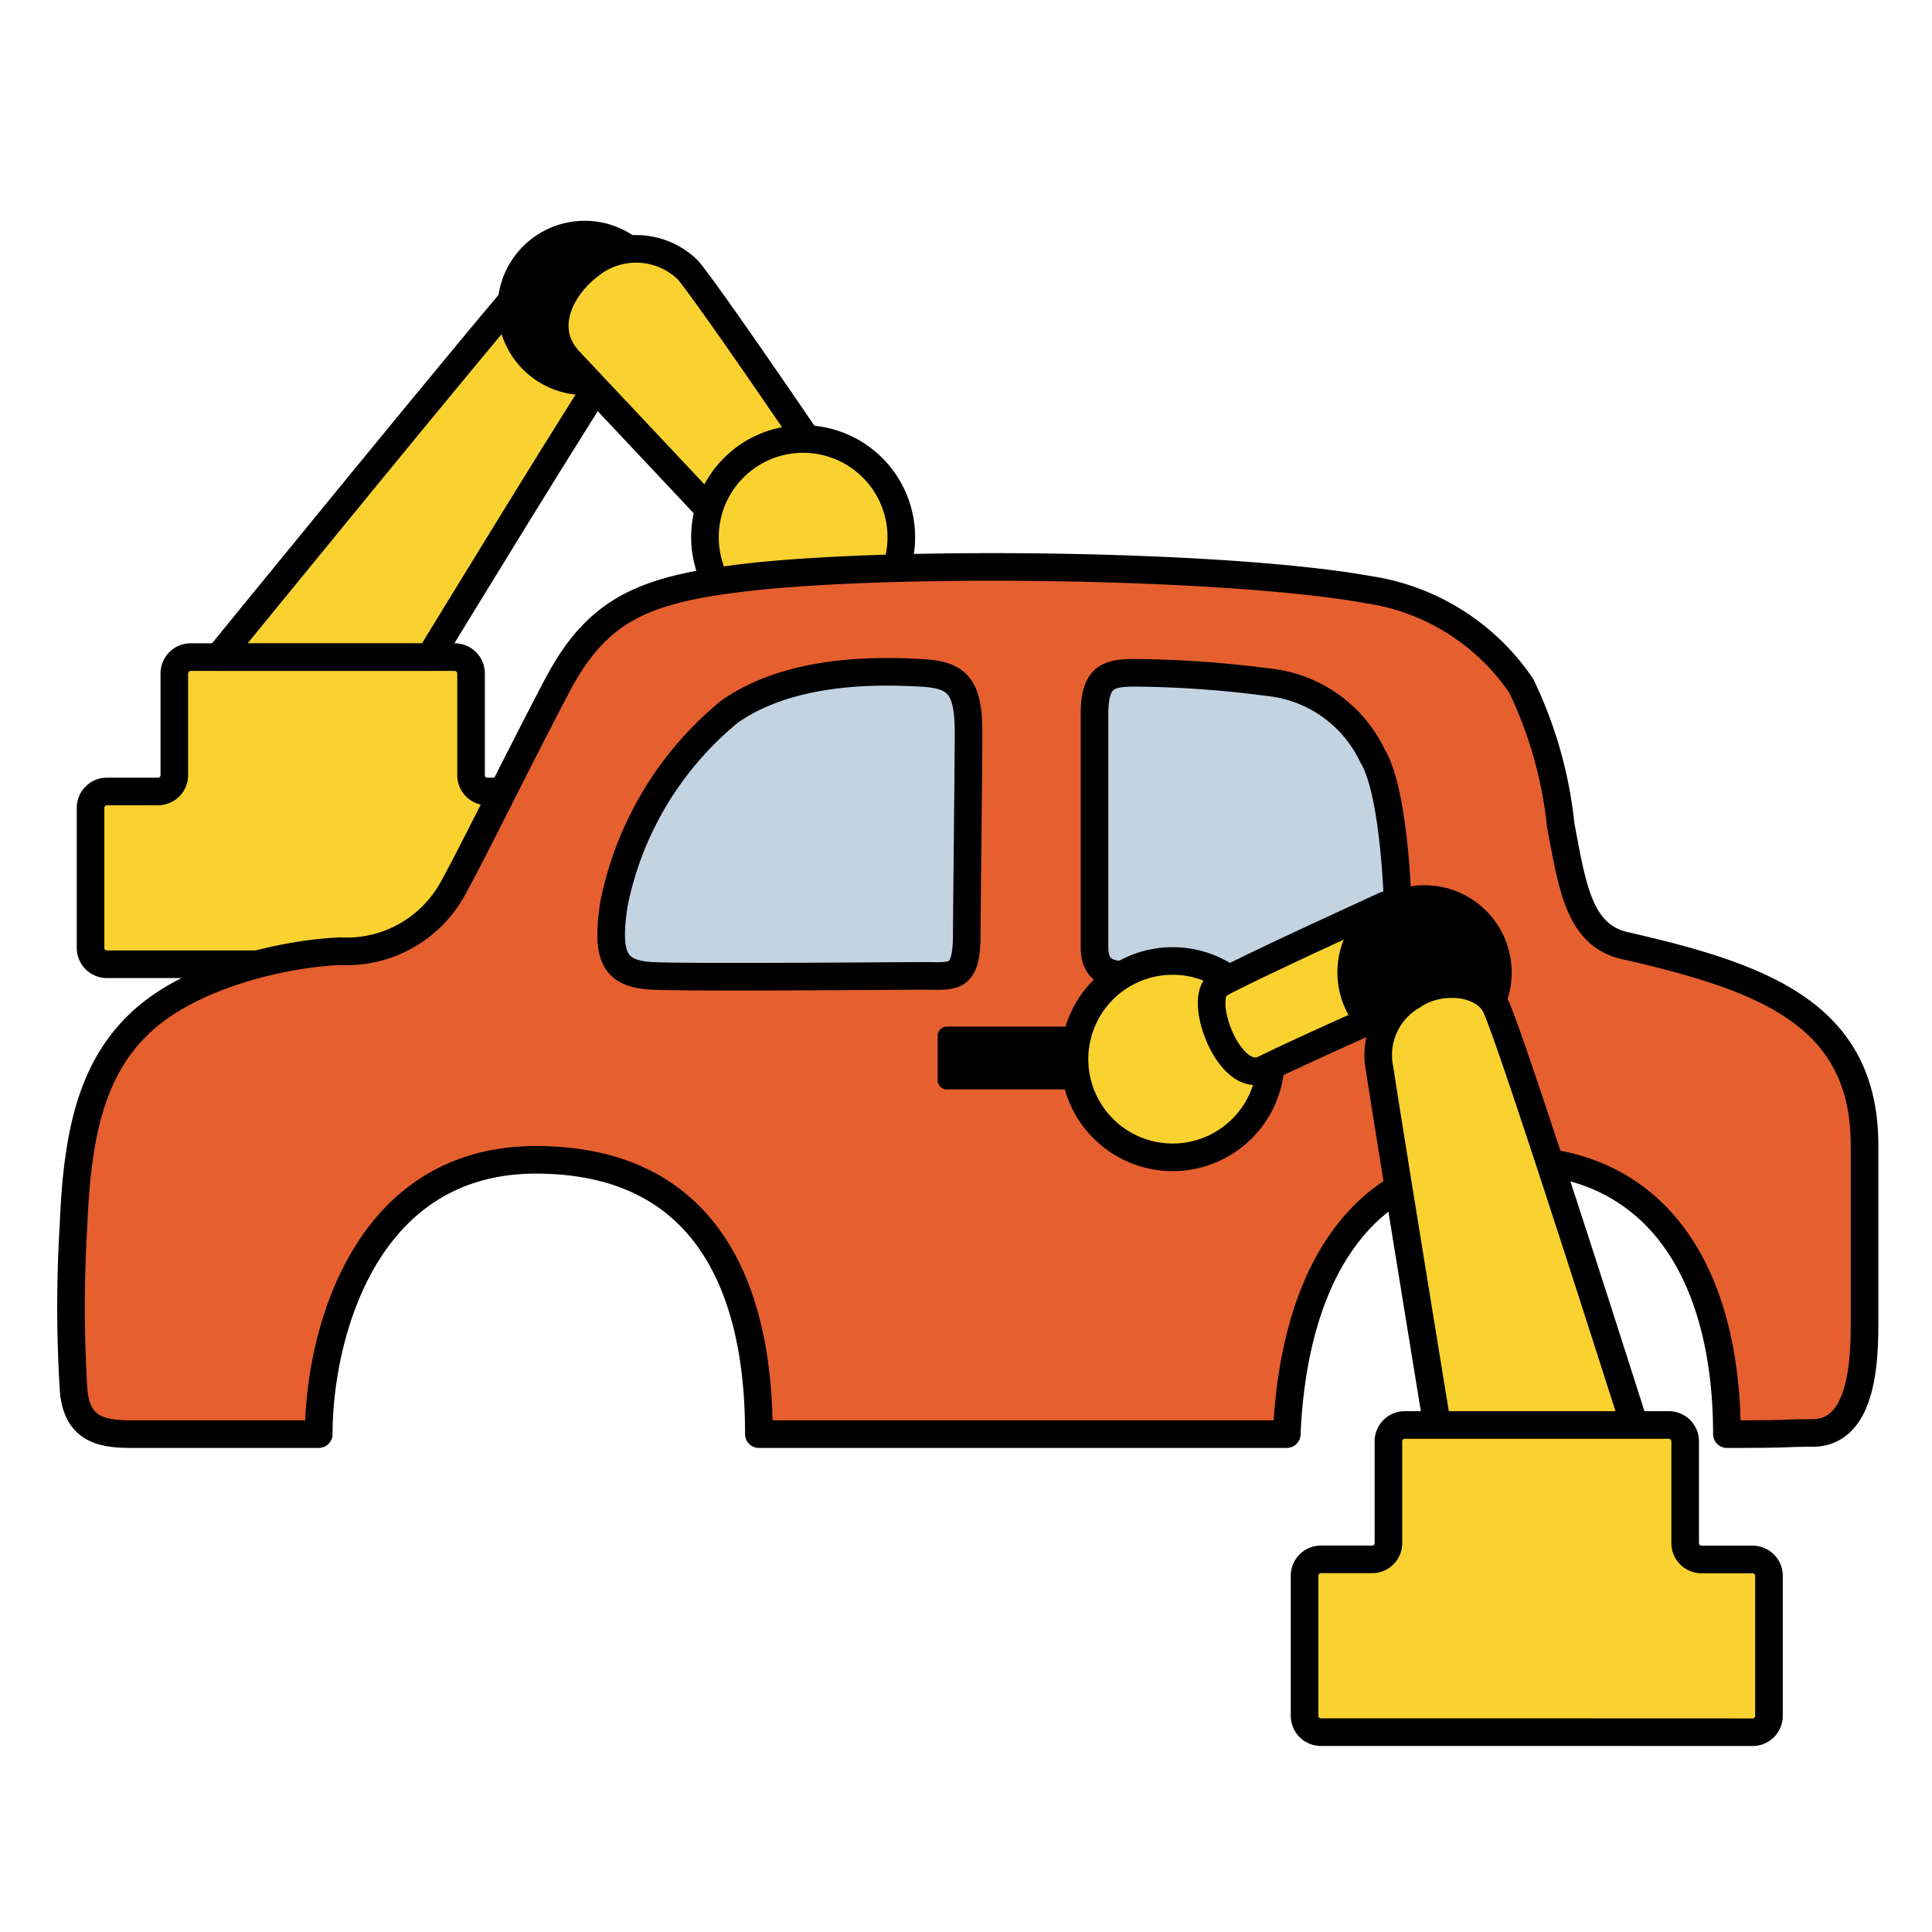
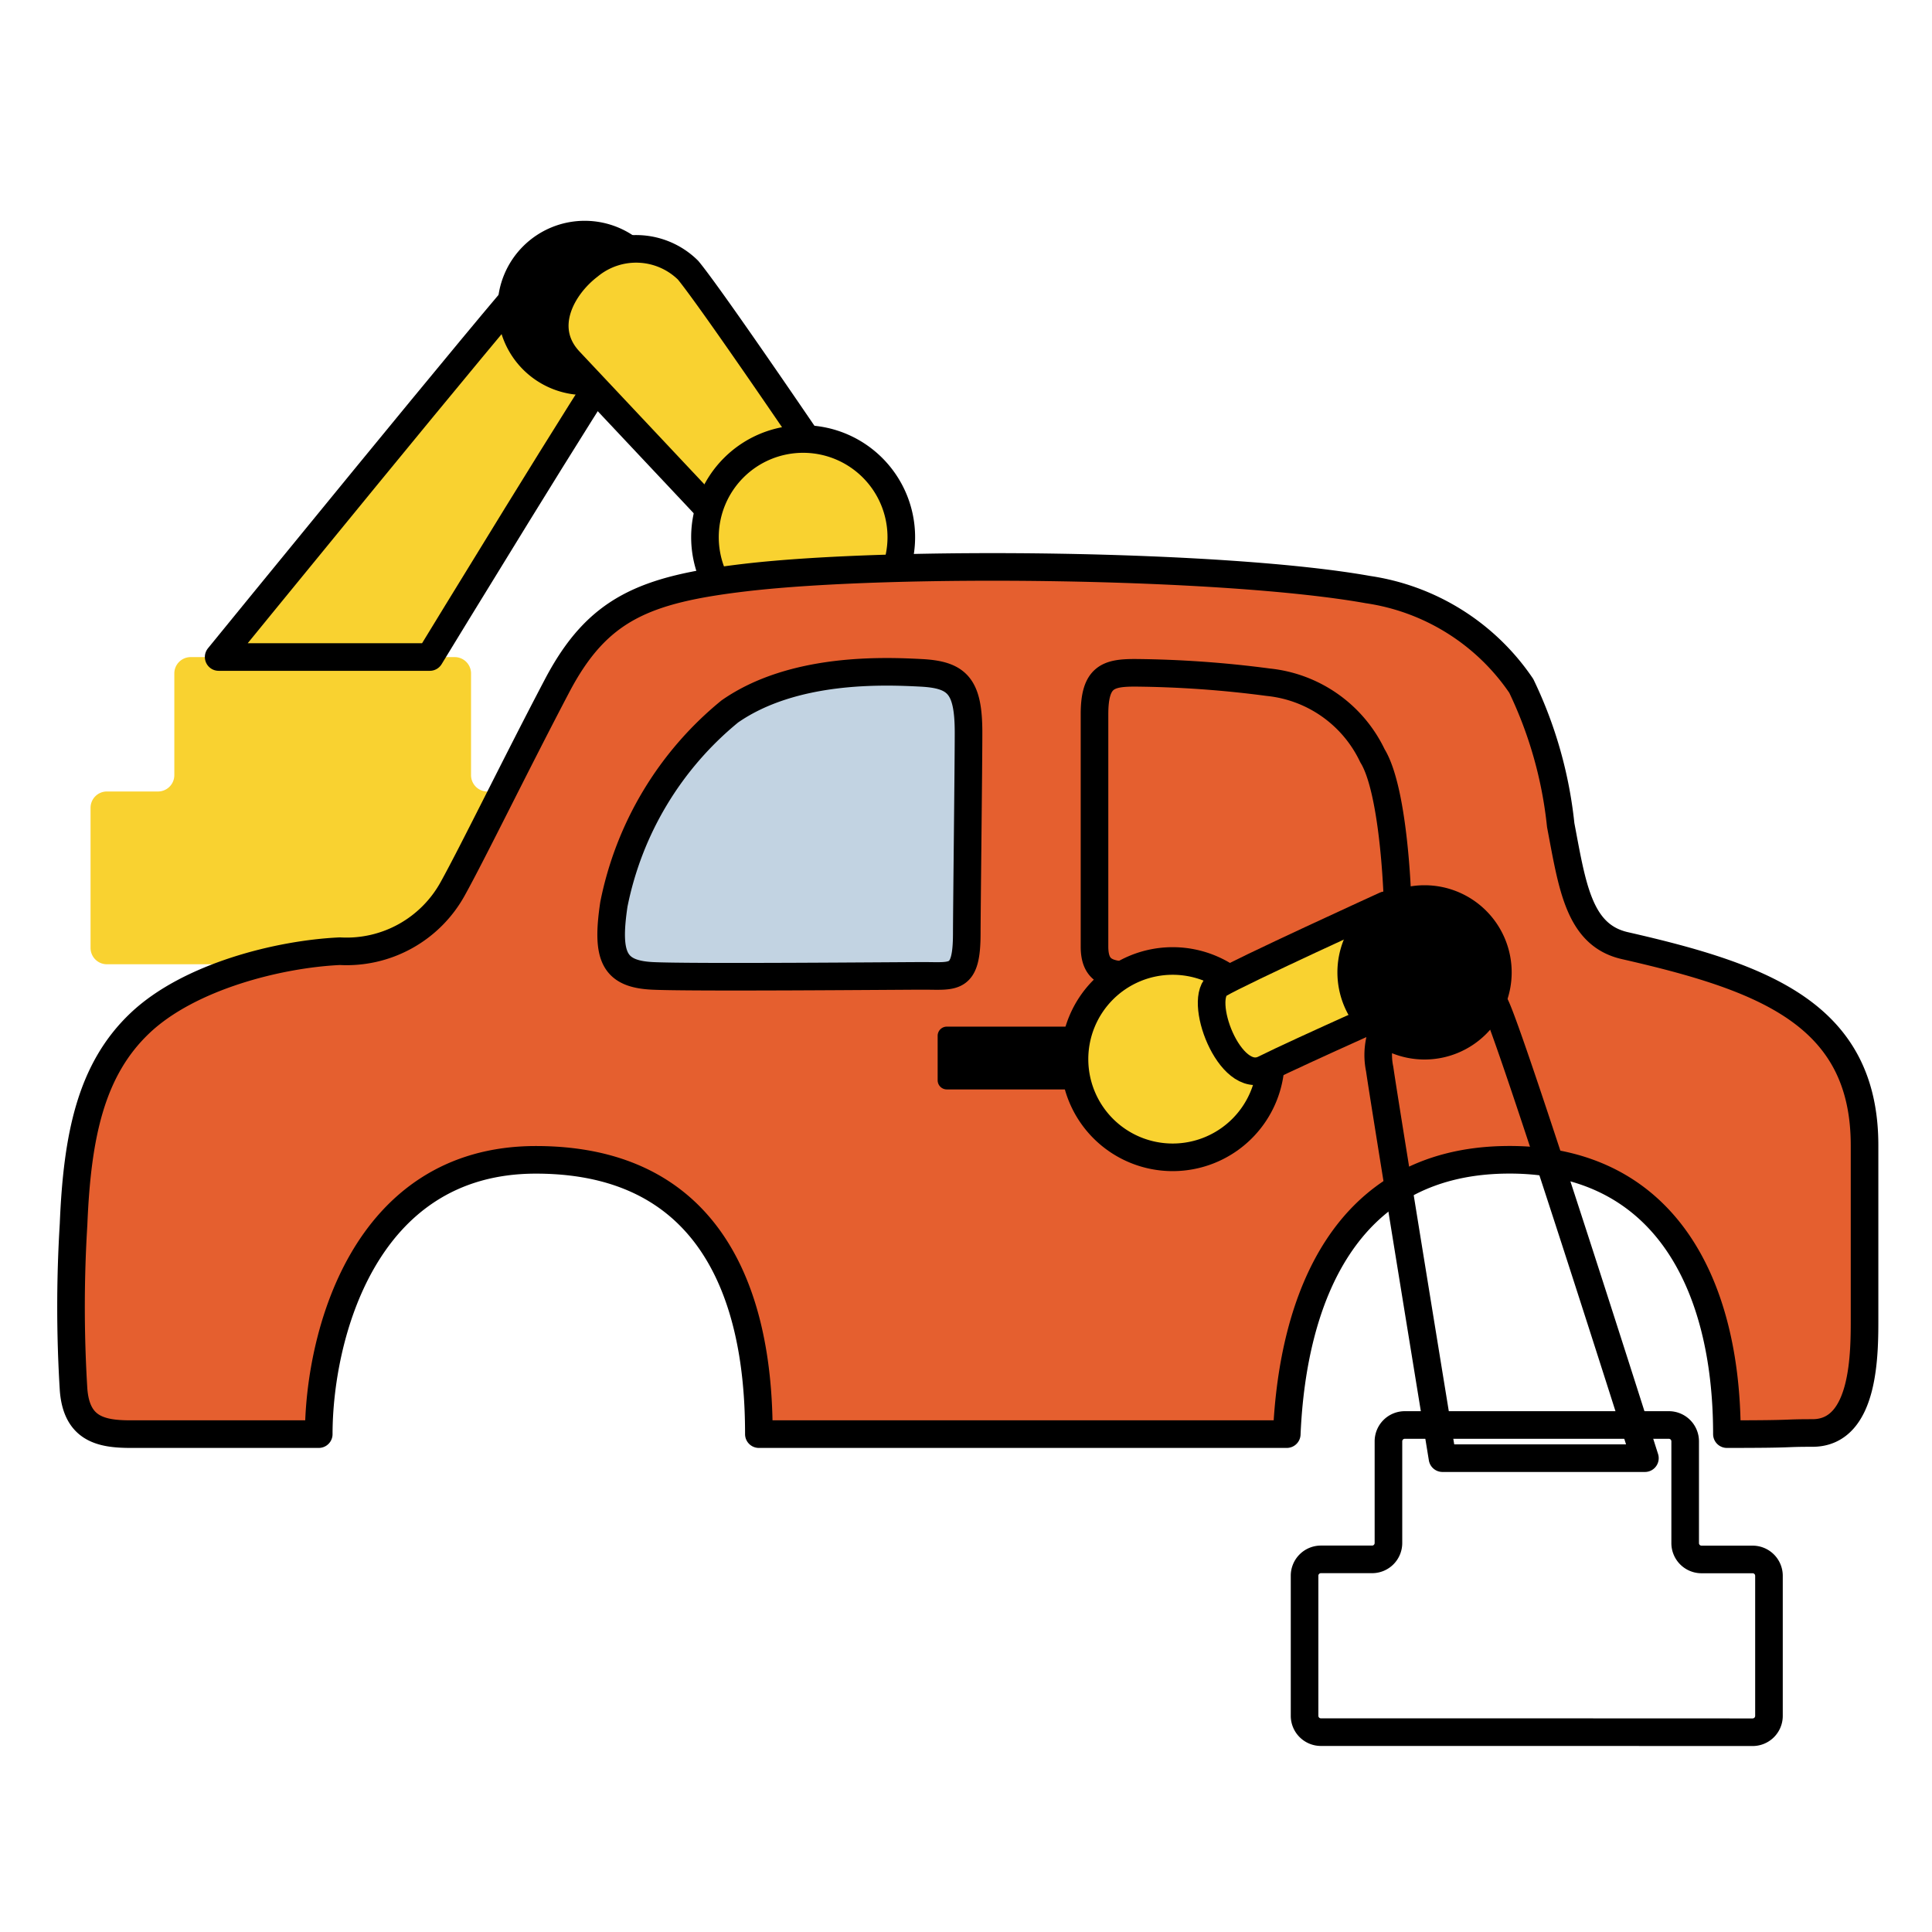
<svg xmlns="http://www.w3.org/2000/svg" width="70" height="70" viewBox="0 0 70 70">
  <defs>
    <clipPath id="clip-path">
      <rect id="長方形_152532" data-name="長方形 152532" width="70" height="70" transform="translate(283 122)" fill="#fff" stroke="#707070" stroke-width="1" />
    </clipPath>
  </defs>
  <g id="グループ_129844" data-name="グループ 129844" transform="translate(-283 -122)" clip-path="url(#clip-path)">
    <g id="グループ_138163" data-name="グループ 138163" transform="translate(286.836 129)">
      <g id="グループ_138139" data-name="グループ 138139" transform="translate(-1.259 1)">
        <g id="グループ_138142" data-name="グループ 138142" transform="translate(0.703 0)">
          <path id="パス_166077" data-name="パス 166077" d="M55.815,28.444H48a.592.592,0,0,1-.593-.592V22.776A.592.592,0,0,1,48,22.184h1.85a.592.592,0,0,0,.592-.593V17.908a.593.593,0,0,1,.593-.593H60.6a.593.593,0,0,1,.593.593v3.684a.592.592,0,0,0,.591.593h1.851a.592.592,0,0,1,.593.592v5.076a.592.592,0,0,1-.593.592Z" transform="translate(-47.406 -1.507)" fill="#f9d230" />
-           <path id="パス_166078" data-name="パス 166078" d="M55.815,28.444H48a.592.592,0,0,1-.593-.592V22.776A.592.592,0,0,1,48,22.184h1.85a.592.592,0,0,0,.592-.593V17.908a.593.593,0,0,1,.593-.593H60.6a.593.593,0,0,1,.593.593v3.684a.592.592,0,0,0,.591.593h1.851a.592.592,0,0,1,.593.592v5.076a.592.592,0,0,1-.593.592Z" transform="translate(-47.406 -1.507)" fill="none" stroke="#000" stroke-linecap="round" stroke-linejoin="round" stroke-width="1" />
          <path id="パス_166079" data-name="パス 166079" d="M44.874,16S55.37,3.12,56.129,2.361s3.732,2.087,3.162,2.782S52.525,16,52.525,16Z" transform="translate(-40.232 -0.195)" fill="#f9d230" />
          <path id="パス_166080" data-name="パス 166080" d="M44.874,16S55.37,3.12,56.129,2.361s3.732,2.087,3.162,2.782S52.525,16,52.525,16Z" transform="translate(-40.232 -0.195)" fill="none" stroke="#000" stroke-linecap="round" stroke-linejoin="round" stroke-width="1" />
          <path id="パス_166081" data-name="パス 166081" d="M42.758,3.157A3.157,3.157,0,1,0,45.915,0a3.157,3.157,0,0,0-3.157,3.157" transform="translate(-28.01 0)" />
          <path id="パス_166082" data-name="パス 166082" d="M37.313,5.173l6.007,6.389L46.482,8.84S42.5,2.959,41.612,1.885a2.679,2.679,0,0,0-3.584-.162c-1,.759-1.832,2.262-.716,3.449" transform="translate(-19.962 -0.096)" fill="#f9d230" />
          <path id="パス_166083" data-name="パス 166083" d="M37.313,5.173l6.007,6.389L46.482,8.84S42.5,2.959,41.612,1.885a2.679,2.679,0,0,0-3.584-.162C37.032,2.482,36.2,3.986,37.313,5.173Z" transform="translate(-19.962 -0.096)" fill="none" stroke="#000" stroke-linecap="round" stroke-linejoin="round" stroke-width="1" />
          <path id="パス_166084" data-name="パス 166084" d="M33.653,12.217A3.557,3.557,0,1,0,37.21,8.66a3.557,3.557,0,0,0-3.557,3.557" transform="translate(-11.391 -0.754)" fill="#f9d230" />
          <path id="パス_166085" data-name="パス 166085" d="M33.653,12.217A3.557,3.557,0,1,0,37.21,8.66,3.557,3.557,0,0,0,33.653,12.217Z" transform="translate(-11.391 -0.754)" fill="none" stroke="#000" stroke-linecap="round" stroke-linejoin="round" stroke-width="1" />
        </g>
        <g id="グループ_138140" data-name="グループ 138140" transform="translate(0 12.544)">
          <path id="パス_166086" data-name="パス 166086" d="M47.482,15.6c-5.176-.925-17.205-1.064-22.556-.435-3.653.43-5.35,1.128-6.819,3.921s-3.043,6.022-3.777,7.345a4.39,4.39,0,0,1-4.092,2.272c-2.2.1-5.454.913-7.238,2.6S.719,35.389.588,38.6a48.788,48.788,0,0,0,0,5.979c.105,1.43.986,1.621,2.068,1.621H9.472c0-3.449,1.578-9.937,7.868-9.938,7.458,0,8.078,6.773,8.078,9.938H44.545c.21-4.912,2.1-9.827,7.869-9.938S60.492,40.7,60.492,46.2c2.623,0,1.921-.041,3.1-.041,1.926,0,1.887-2.956,1.887-4.228V35.739c0-4.754-3.652-6.091-8.685-7.238-1.668-.381-1.9-2.138-2.324-4.369a15.258,15.258,0,0,0-1.429-5.043,8.141,8.141,0,0,0-5.56-3.486" transform="translate(-0.5 -14.783)" fill="#e55f2f" />
          <path id="パス_166087" data-name="パス 166087" d="M47.482,15.6c-5.176-.925-17.205-1.064-22.556-.435-3.653.43-5.35,1.128-6.819,3.921s-3.043,6.022-3.777,7.345a4.39,4.39,0,0,1-4.092,2.272c-2.2.1-5.454.913-7.238,2.6S.719,35.389.588,38.6a48.788,48.788,0,0,0,0,5.979c.105,1.43.986,1.621,2.068,1.621H9.472c0-3.449,1.578-9.937,7.868-9.938,7.458,0,8.078,6.773,8.078,9.938H44.545c.21-4.912,2.1-9.827,7.869-9.938S60.492,40.7,60.492,46.2c2.623,0,1.921-.041,3.1-.041,1.926,0,1.887-2.956,1.887-4.228V35.739c0-4.754-3.652-6.091-8.685-7.238-1.668-.381-1.9-2.138-2.324-4.369a15.258,15.258,0,0,0-1.429-5.043A8.141,8.141,0,0,0,47.482,15.6Z" transform="translate(-0.5 -14.783)" fill="none" stroke="#000" stroke-linecap="round" stroke-linejoin="round" stroke-width="1" />
-           <path id="パス_166088" data-name="パス 166088" d="M27.3,21.586a4.707,4.707,0,0,0-3.777-2.666,39.122,39.122,0,0,0-4.825-.341c-.98,0-1.469.146-1.469,1.5V28.5c0,1.11.77,1.012,1.749,1.08s6.924,0,7.693,0a1.572,1.572,0,0,0,1.538-1.215c.071-.607-.038-5.368-.909-6.78" transform="translate(19.85 -14.746)" fill="#c2d3e2" />
          <path id="パス_166089" data-name="パス 166089" d="M27.3,21.586a4.707,4.707,0,0,0-3.777-2.666,39.122,39.122,0,0,0-4.825-.341c-.98,0-1.469.146-1.469,1.5V28.5c0,1.11.77,1.012,1.749,1.08s6.924,0,7.693,0a1.572,1.572,0,0,0,1.538-1.215C28.285,27.76,28.175,23,27.3,21.586Z" transform="translate(19.85 -14.746)" fill="none" stroke="#000" stroke-linecap="round" stroke-linejoin="round" stroke-width="1" />
          <path id="パス_166090" data-name="パス 166090" d="M45.592,20.748c0-1.689-.4-2.1-1.726-2.168s-4.616-.21-6.925,1.4a12.071,12.071,0,0,0-4.2,6.994c-.28,1.888,0,2.517,1.4,2.586s8.92,0,9.832,0c1.1,0,1.555.162,1.555-1.537,0-1.13.061-6.1.061-7.274" transform="translate(-13.077 -14.746)" fill="#c2d3e2" />
          <path id="パス_166091" data-name="パス 166091" d="M45.592,20.748c0-1.689-.4-2.1-1.726-2.168s-4.616-.21-6.925,1.4a12.071,12.071,0,0,0-4.2,6.994c-.28,1.888,0,2.517,1.4,2.586s8.92,0,9.832,0c1.1,0,1.555.162,1.555-1.537C45.532,26.892,45.592,21.925,45.592,20.748Z" transform="translate(-13.077 -14.746)" fill="none" stroke="#000" stroke-linecap="round" stroke-linejoin="round" stroke-width="1" />
        </g>
        <g id="グループ_138141" data-name="グループ 138141" transform="translate(31.394 24.078)">
          <path id="パス_166092" data-name="パス 166092" d="M29.1,37.388h5.343a.332.332,0,0,0,.332-.332V35.443a.332.332,0,0,0-.332-.331H29.1a.332.332,0,0,0-.332.331v1.612a.332.332,0,0,0,.332.332" transform="translate(-28.766 -29.993)" />
          <path id="パス_166093" data-name="パス 166093" d="M22.123,36.063a3.557,3.557,0,1,0,3.557-3.557,3.557,3.557,0,0,0-3.557,3.557" transform="translate(-17.163 -29.766)" fill="#f9d230" />
          <path id="パス_166094" data-name="パス 166094" d="M22.123,36.063a3.557,3.557,0,1,0,3.557-3.557A3.557,3.557,0,0,0,22.123,36.063Z" transform="translate(-17.163 -29.766)" fill="none" stroke="#000" stroke-linecap="round" stroke-linejoin="round" stroke-width="1" />
          <path id="パス_166095" data-name="パス 166095" d="M22.323,30.293s-5.209,2.376-6.031,2.86.38,3.708,1.644,3.075,5.8-2.646,5.8-2.646Z" transform="translate(-6.094 -29.574)" fill="#f9d230" />
          <path id="パス_166096" data-name="パス 166096" d="M22.323,30.293s-5.209,2.376-6.031,2.86.38,3.708,1.644,3.075,5.8-2.646,5.8-2.646Z" transform="translate(-6.094 -29.574)" fill="none" stroke="#000" stroke-linecap="round" stroke-linejoin="round" stroke-width="1" />
          <path id="パス_166097" data-name="パス 166097" d="M12.563,32.661A3.157,3.157,0,1,0,15.72,29.5a3.157,3.157,0,0,0-3.157,3.157" transform="translate(1.923 -29.504)" />
-           <path id="パス_166098" data-name="パス 166098" d="M16.929,50.6S12,35.046,11.491,34.161s-2.086-.949-2.972-.317a2.47,2.47,0,0,0-1.2,2.656c.19,1.328,2.276,14.1,2.276,14.1Z" transform="translate(8.698 -29.846)" fill="#f9d230" />
          <path id="パス_166099" data-name="パス 166099" d="M16.929,50.6S12,35.046,11.491,34.161s-2.086-.949-2.972-.317a2.47,2.47,0,0,0-1.2,2.656c.19,1.328,2.276,14.1,2.276,14.1Z" transform="translate(8.698 -29.846)" fill="none" stroke="#000" stroke-linecap="round" stroke-linejoin="round" stroke-width="1" />
-           <path id="パス_166100" data-name="パス 166100" d="M10.771,62.05H2.954a.592.592,0,0,1-.593-.593V56.382a.592.592,0,0,1,.593-.592H4.8A.592.592,0,0,0,5.4,55.2V51.514a.592.592,0,0,1,.593-.593h9.565a.592.592,0,0,1,.593.593V55.2a.592.592,0,0,0,.592.593h1.851a.592.592,0,0,1,.593.592v5.075a.592.592,0,0,1-.593.593Z" transform="translate(10.935 -31.369)" fill="#f9d230" />
          <path id="パス_166101" data-name="パス 166101" d="M10.771,62.05H2.954a.592.592,0,0,1-.593-.593V56.382a.592.592,0,0,1,.593-.592H4.8A.592.592,0,0,0,5.4,55.2V51.514a.592.592,0,0,1,.593-.593h9.565a.592.592,0,0,1,.593.593V55.2a.592.592,0,0,0,.592.593h1.851a.592.592,0,0,1,.593.592v5.075a.592.592,0,0,1-.593.593Z" transform="translate(10.935 -31.369)" fill="none" stroke="#000" stroke-linecap="round" stroke-linejoin="round" stroke-width="1" />
        </g>
      </g>
    </g>
  </g>
</svg>